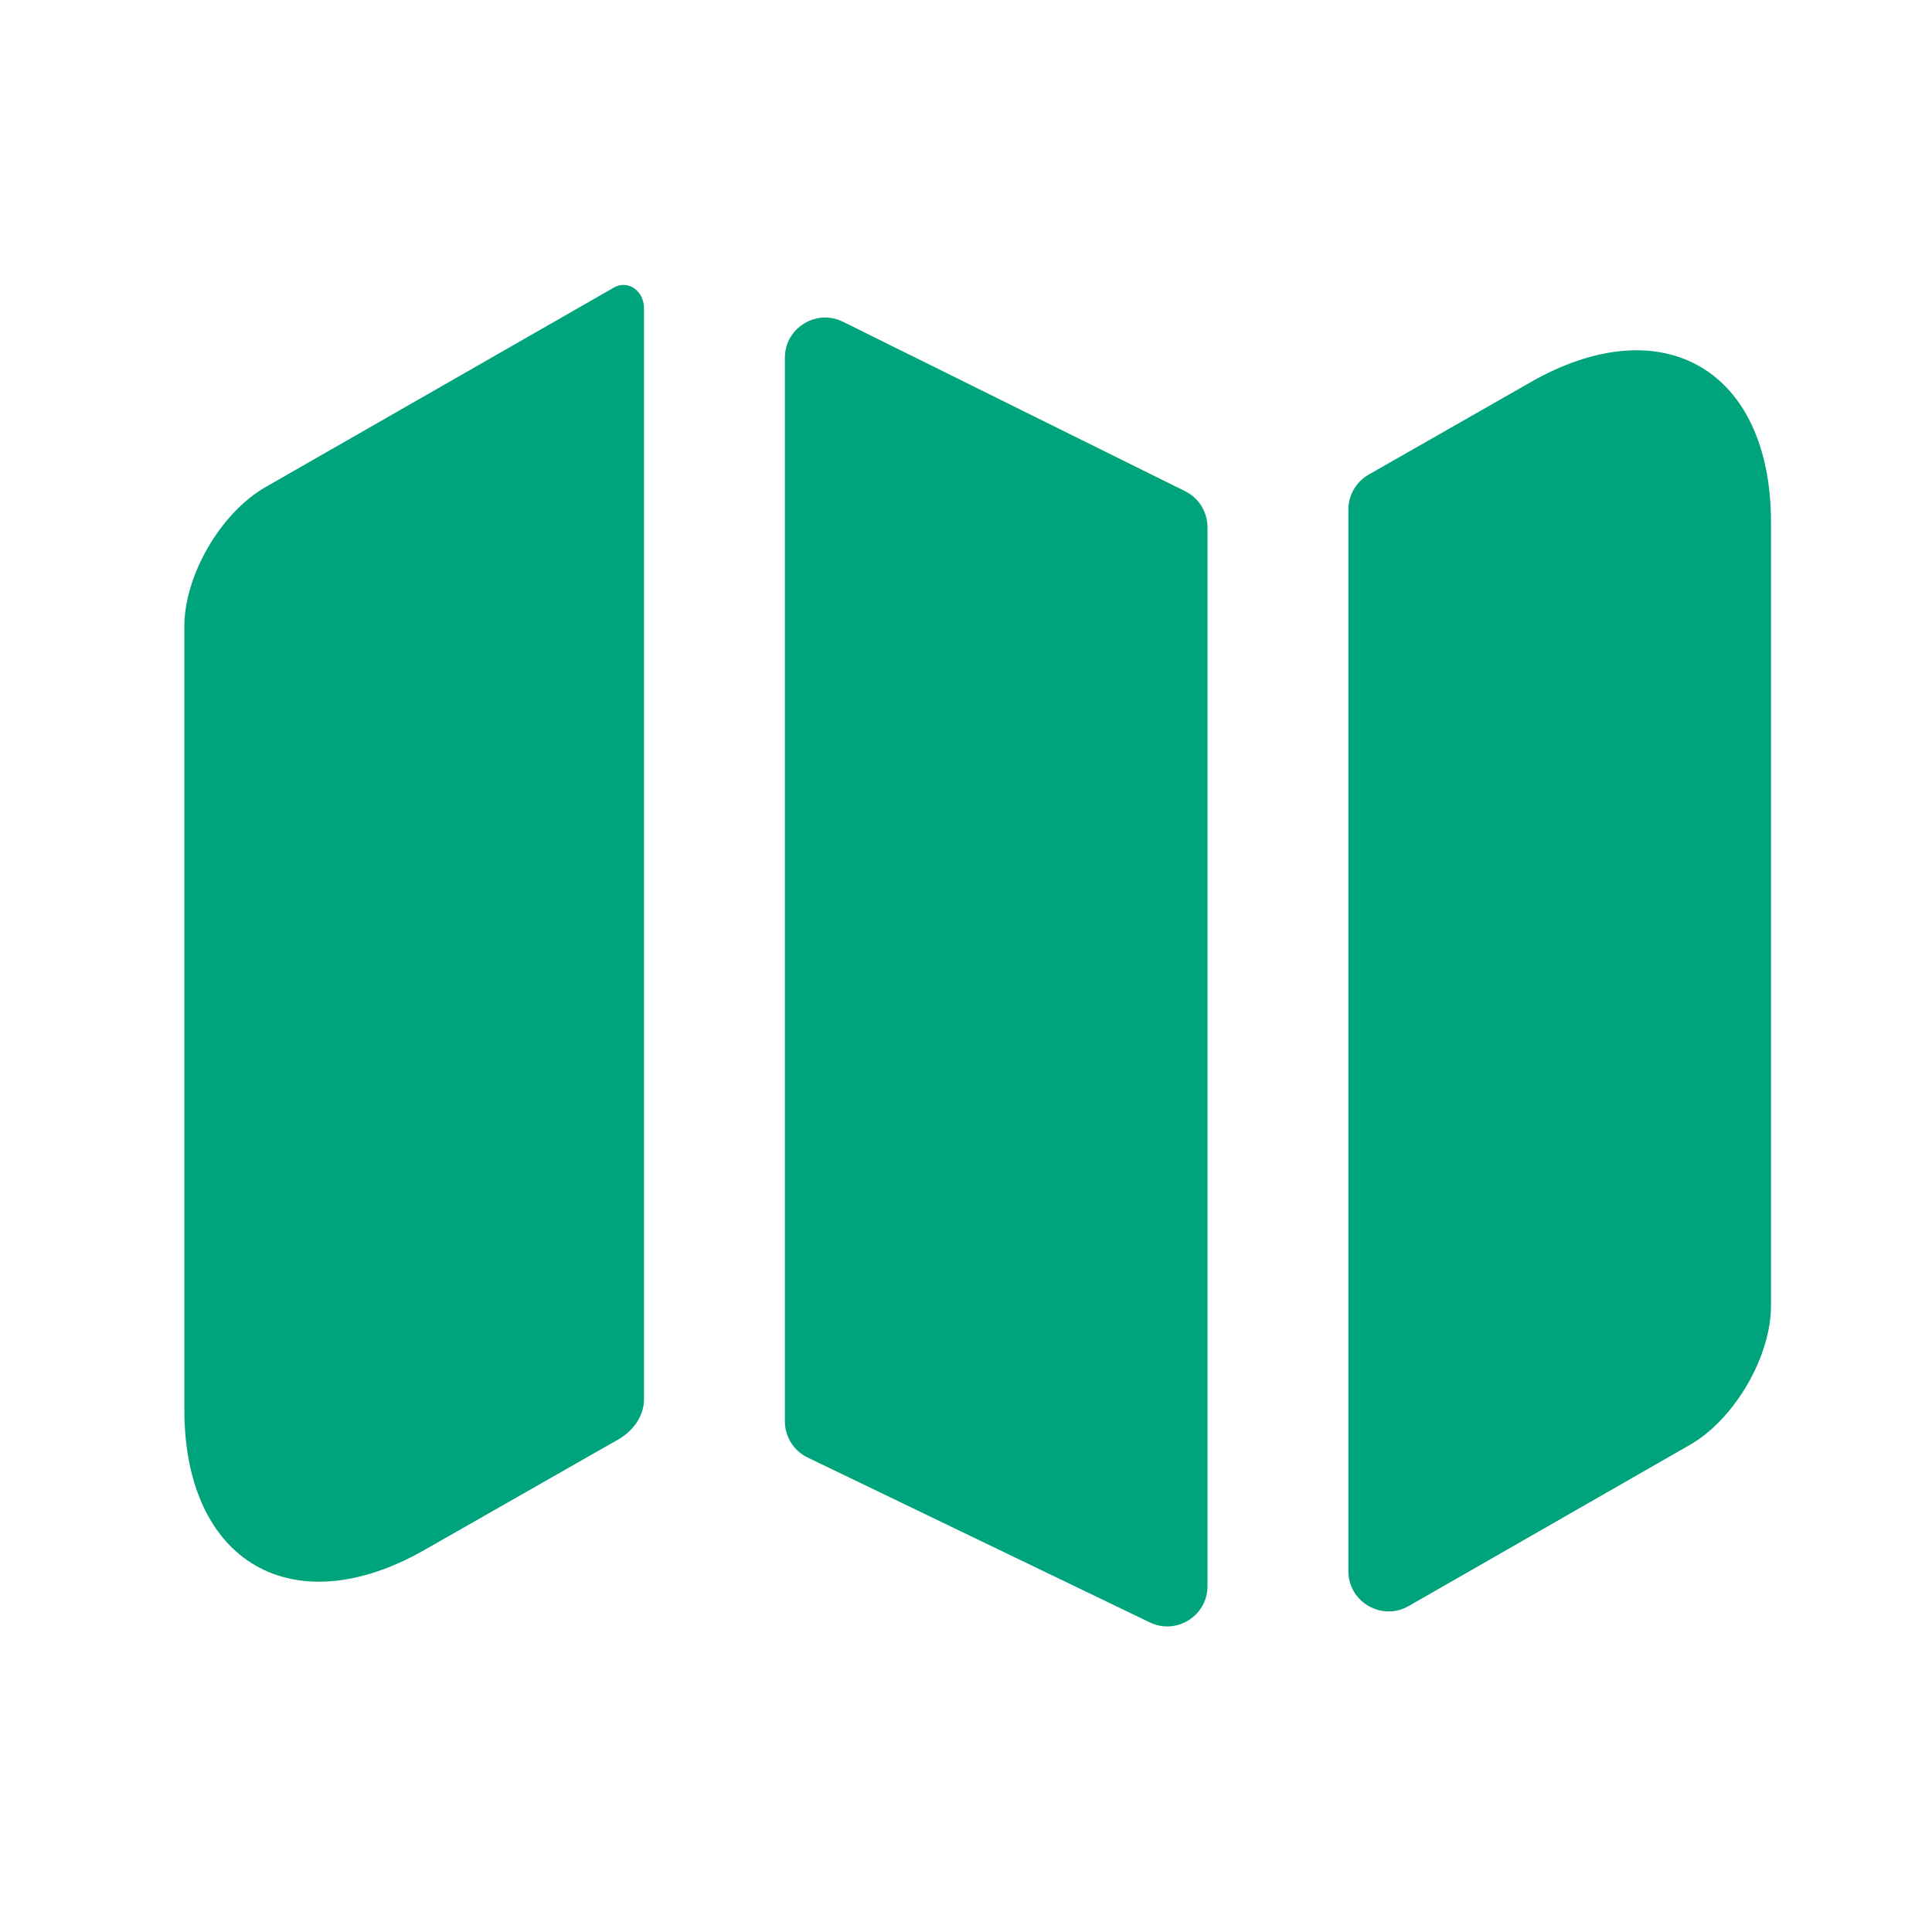
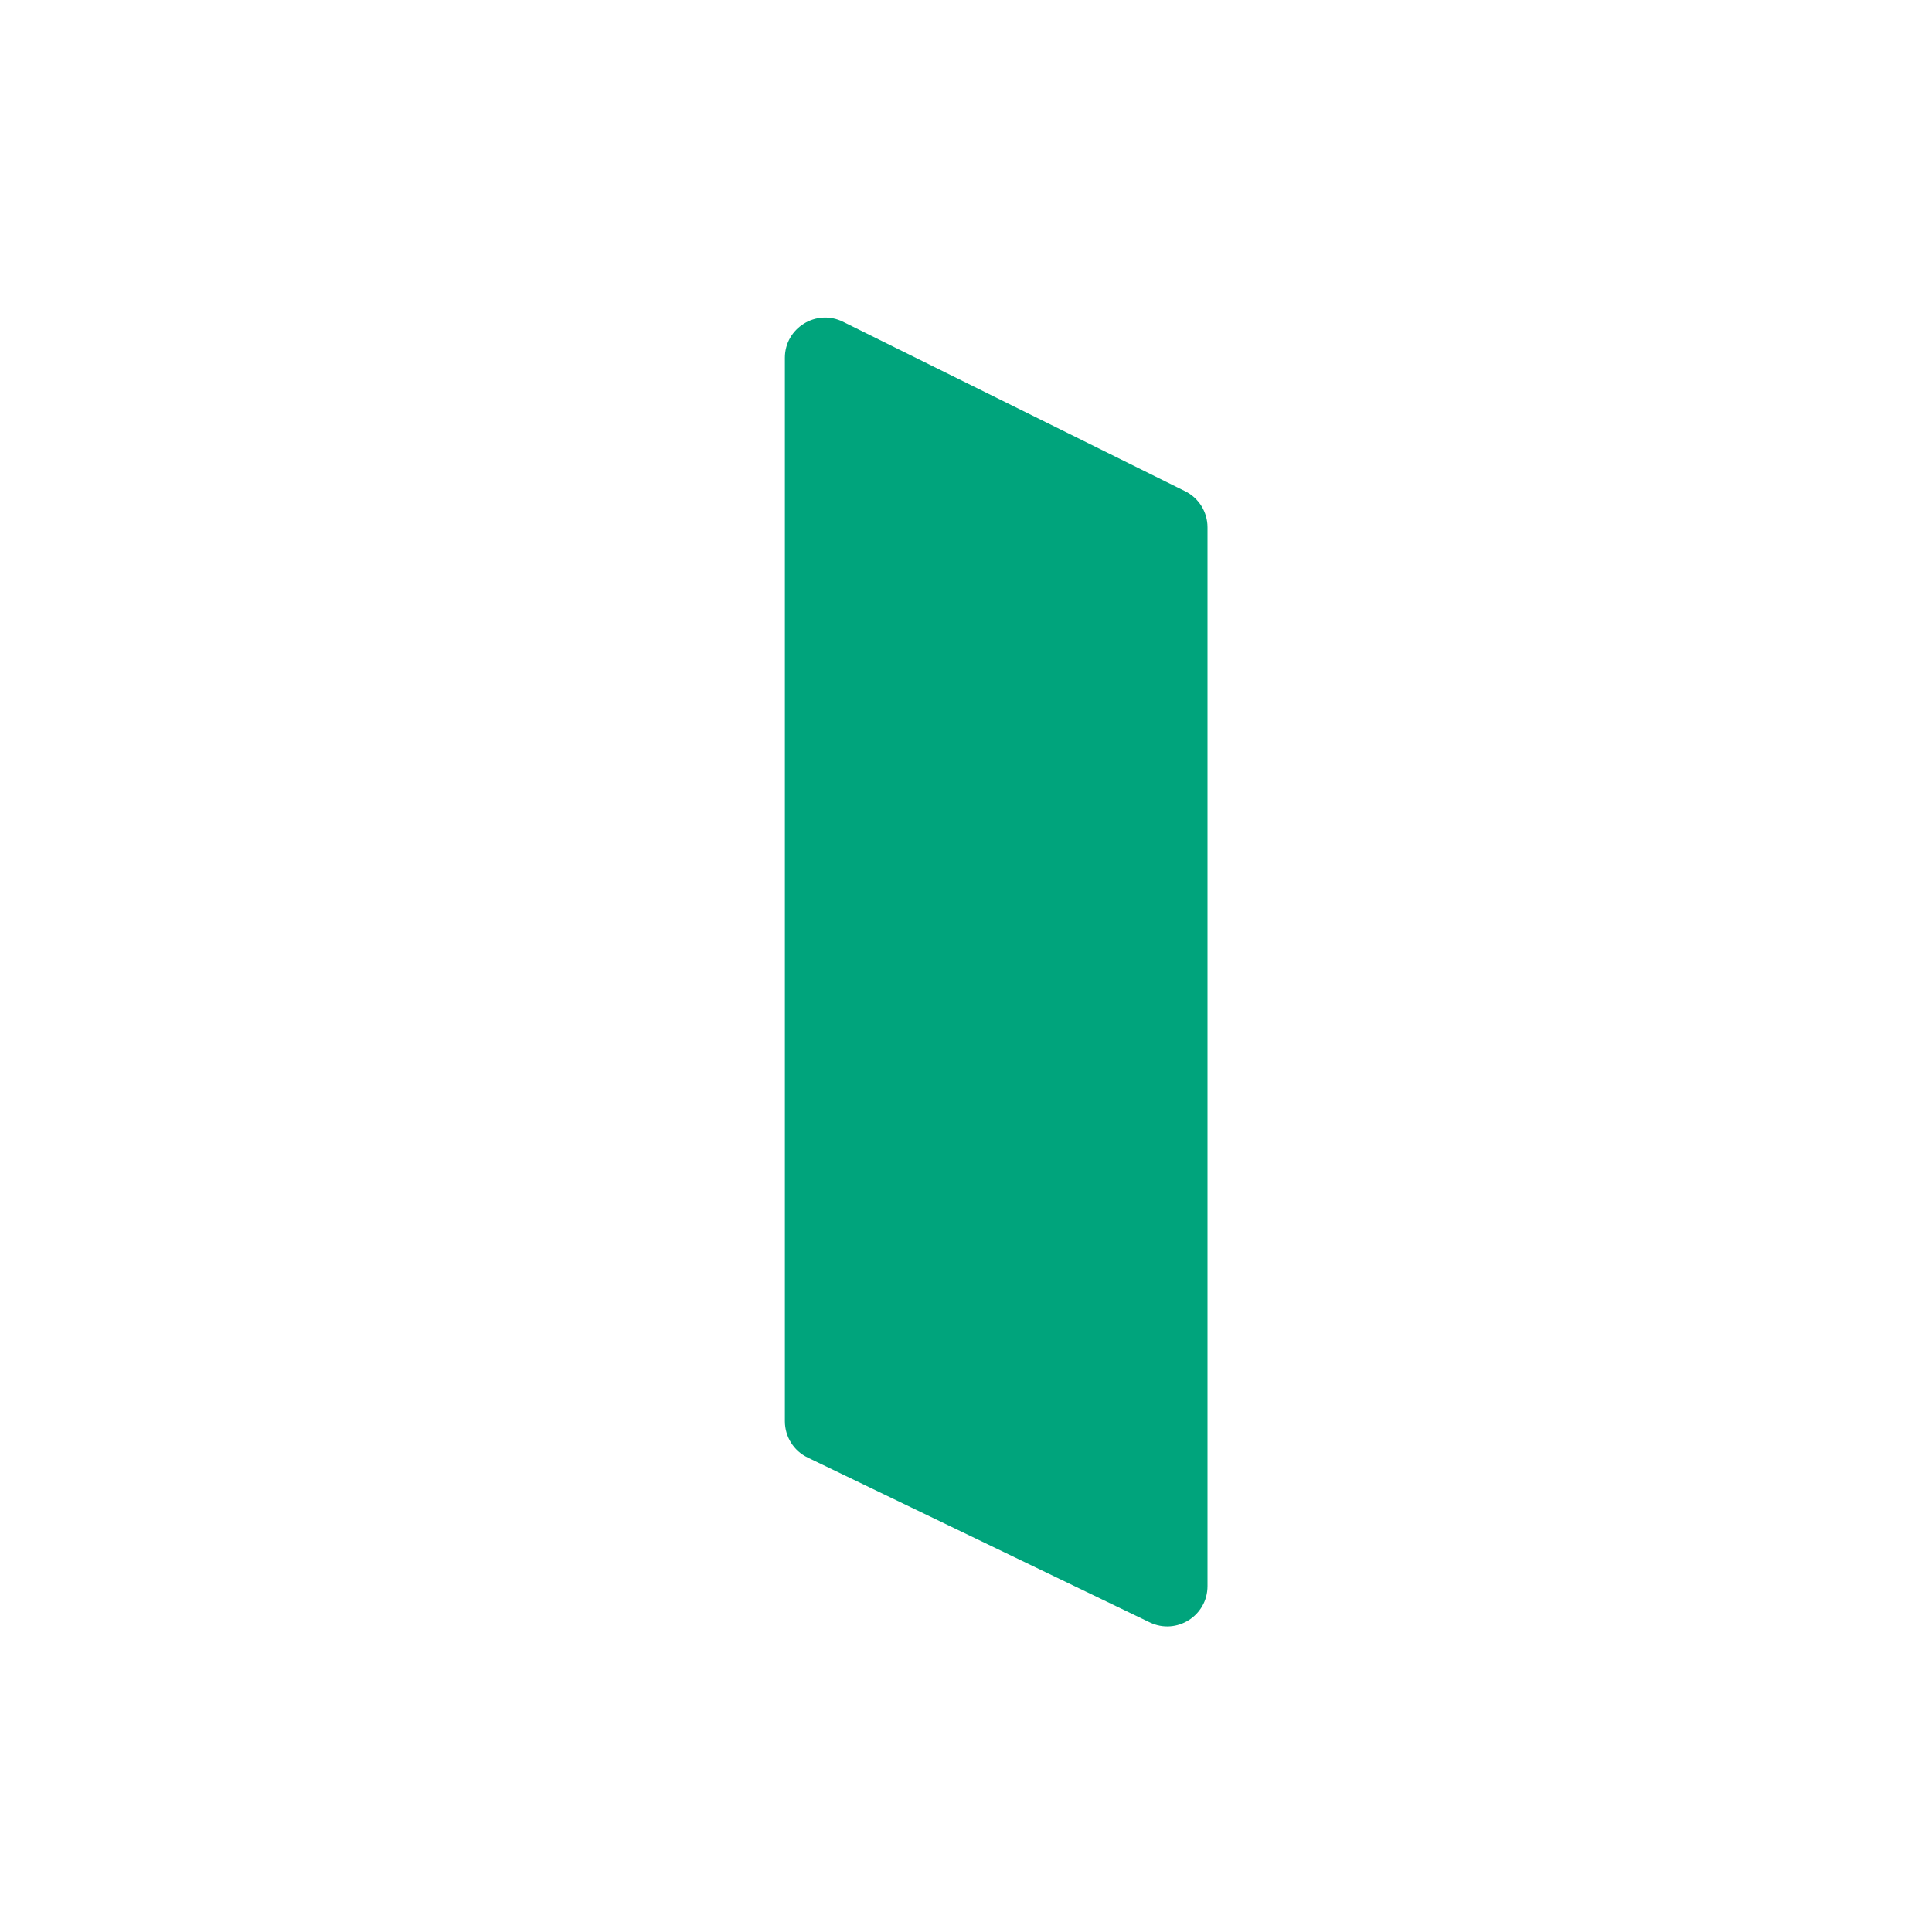
<svg xmlns="http://www.w3.org/2000/svg" width="24" height="24" viewBox="0 0 24 24" fill="none">
-   <path d="M7.63 3.57C7.809 3.472 8 3.622 8 3.827V17.383C8 17.606 7.848 17.795 7.65 17.899C7.643 17.902 7.637 17.906 7.63 17.91L5.28 19.25C3.64 20.19 2.29 19.41 2.29 17.51V7.78C2.29 7.15 2.74 6.37 3.3 6.05L7.63 3.57Z" fill="#00A47C" />
  <path d="M14.722 6.102C14.892 6.186 15 6.36 15 6.55V19.703C15 20.072 14.615 20.314 14.283 20.154L10.033 18.106C9.86 18.023 9.75 17.848 9.75 17.655V4.445C9.75 4.074 10.14 3.833 10.472 3.997L14.722 6.102Z" fill="#00A47C" />
-   <path d="M22 6.49V16.22C22 16.85 21.55 17.63 20.99 17.95L17.499 19.951C17.165 20.142 16.75 19.901 16.75 19.517V6.33C16.75 6.151 16.846 5.985 17.002 5.896L19.01 4.75C20.65 3.81 22 4.59 22 6.49Z" fill="#00A47C" />
</svg>